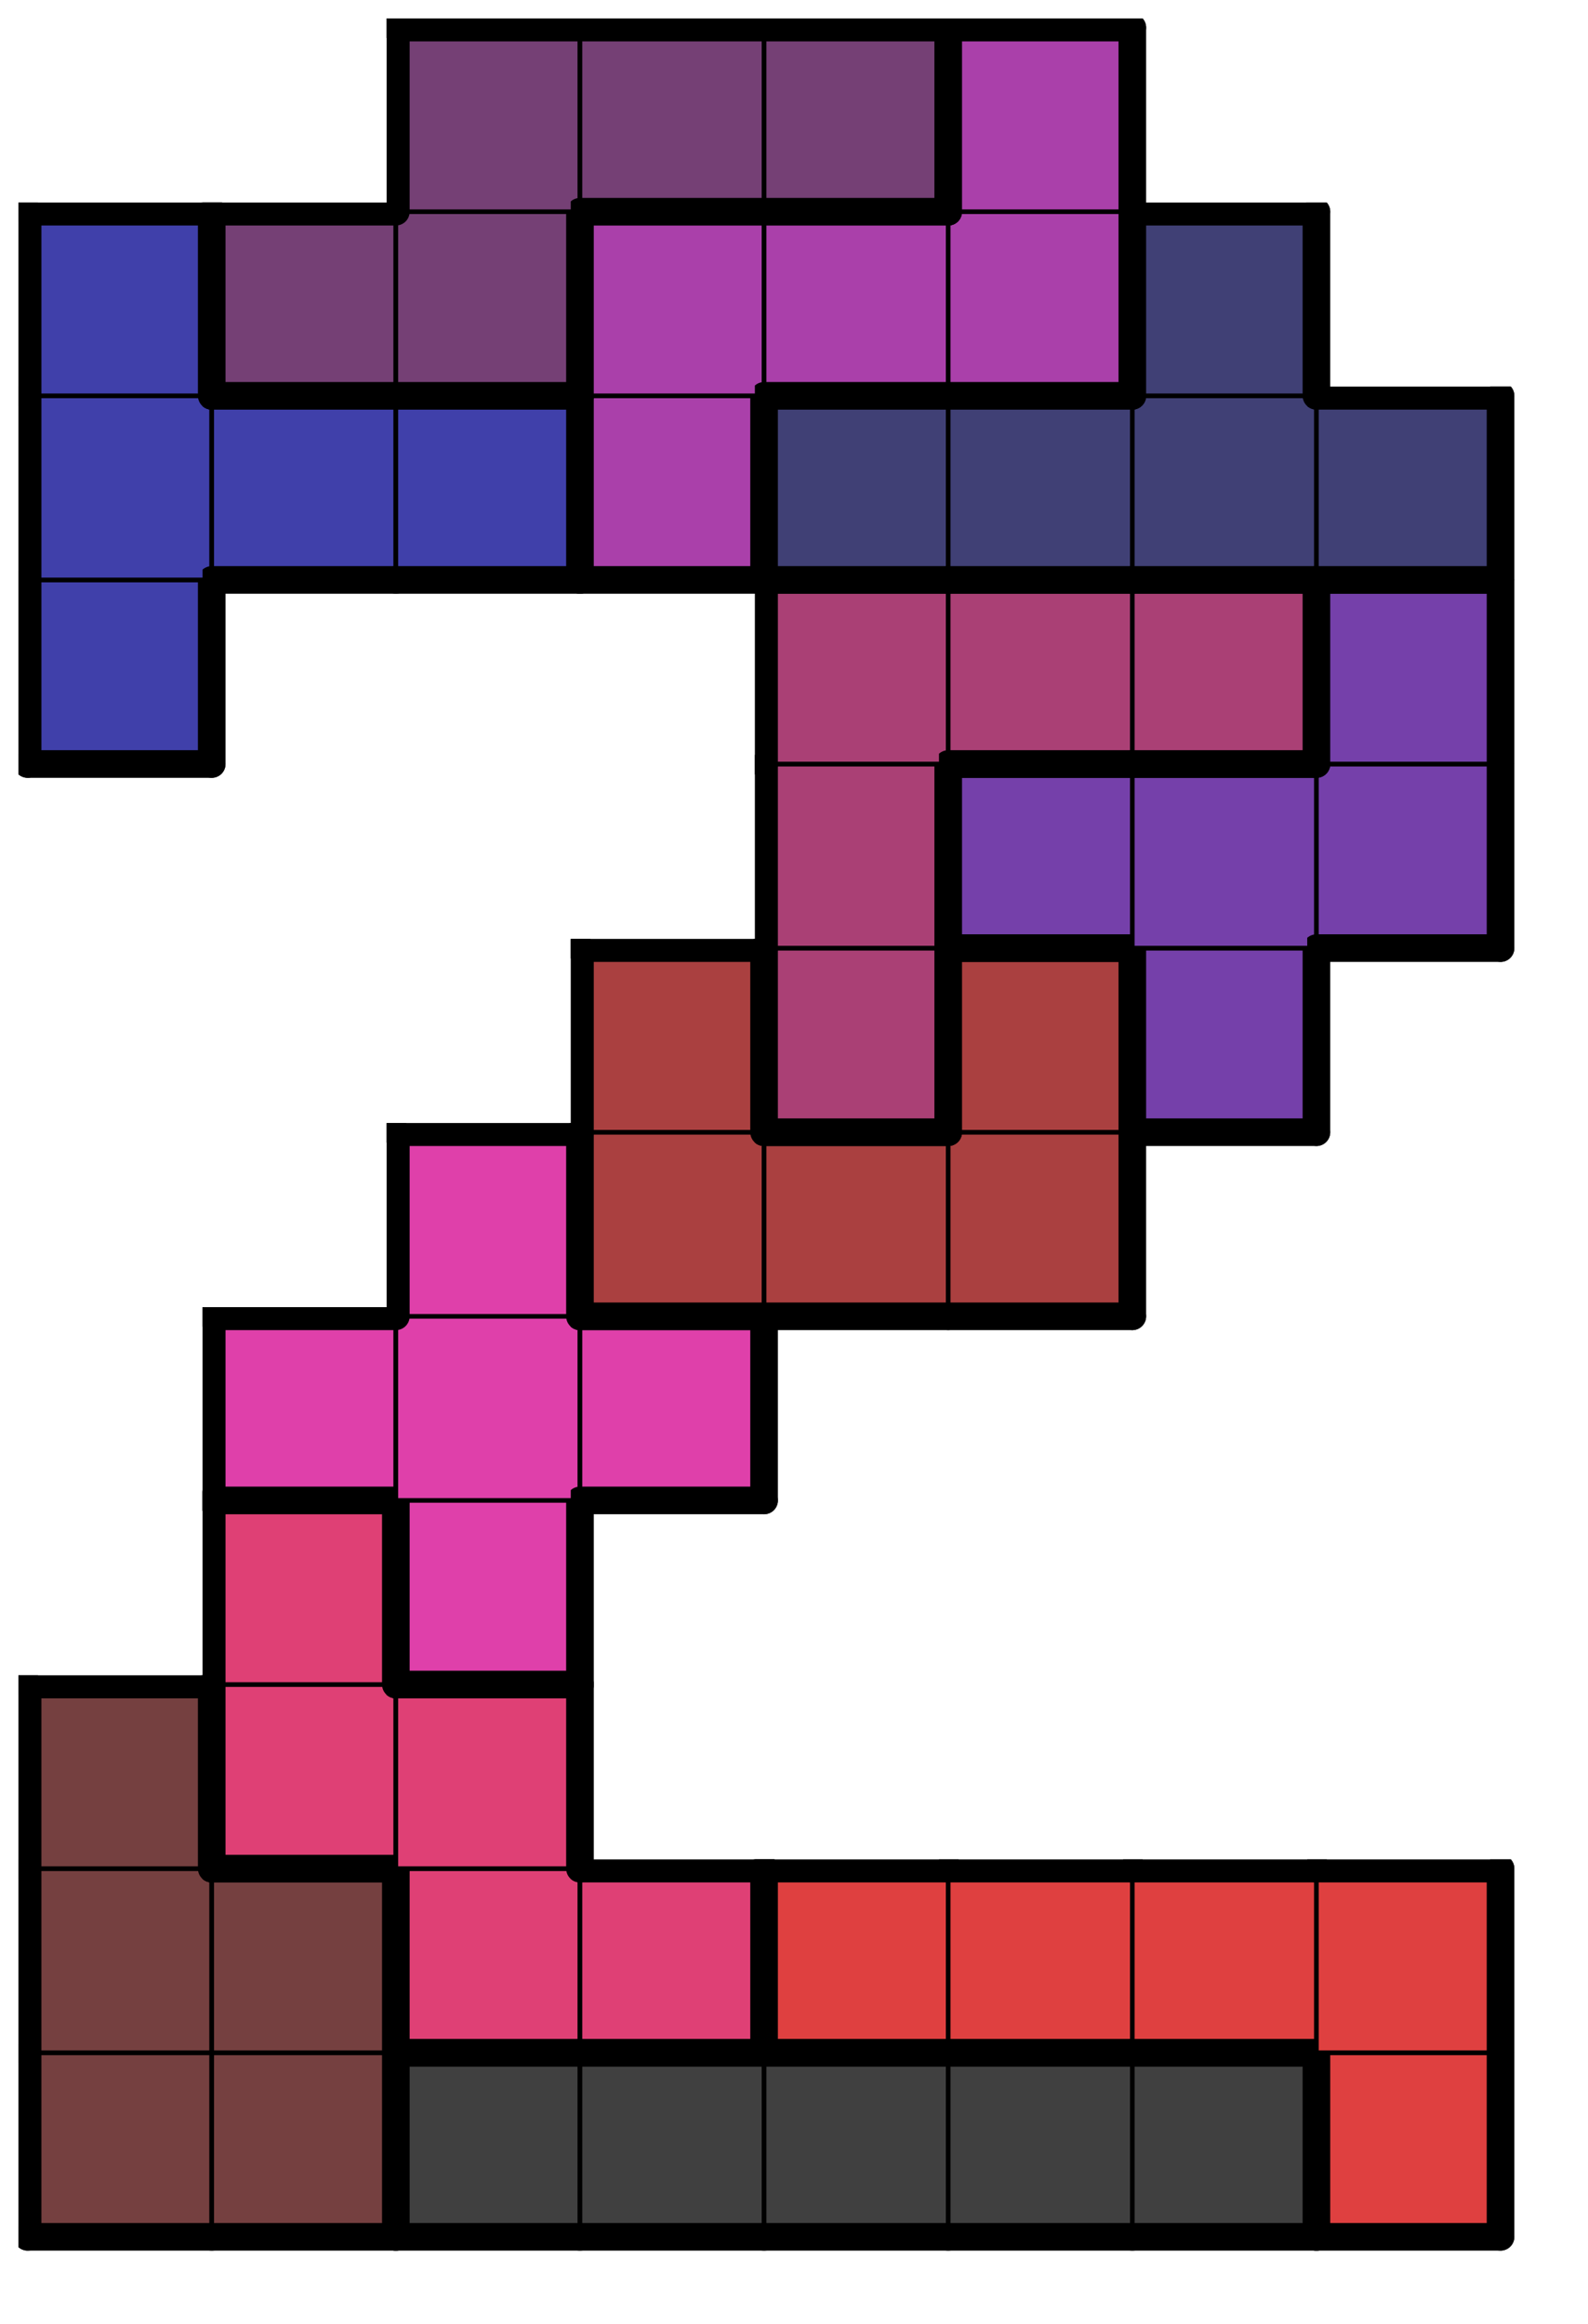
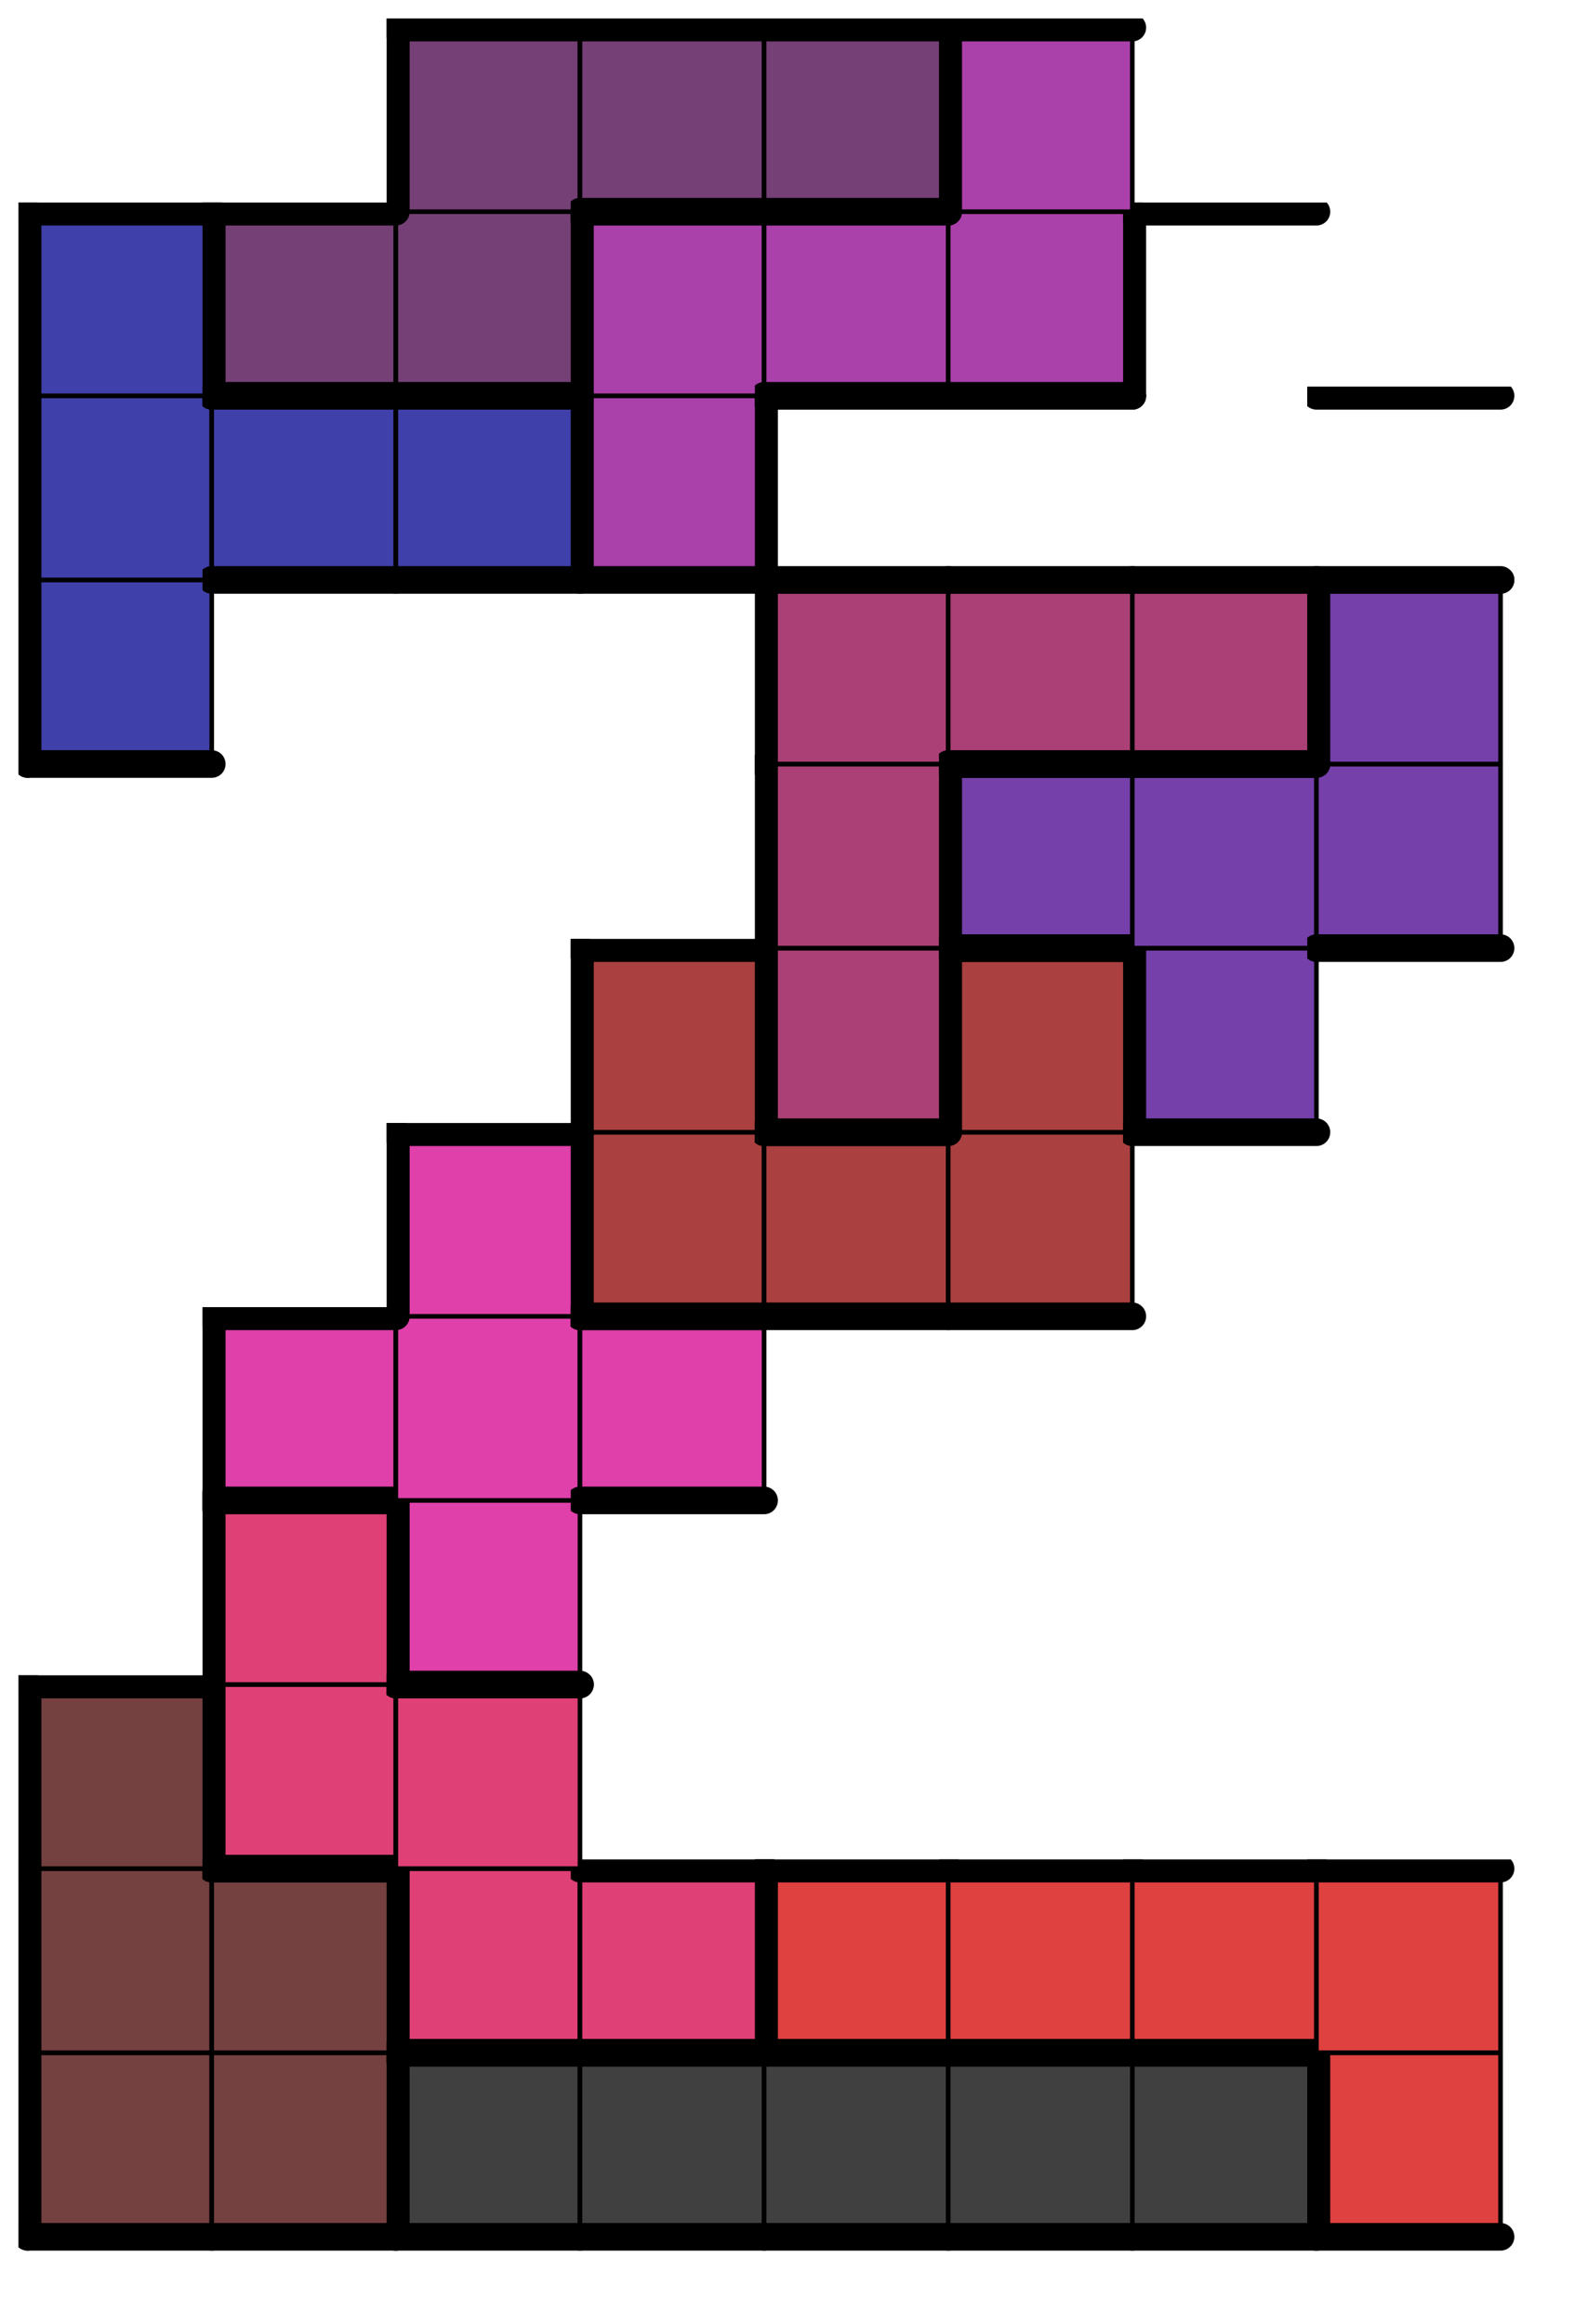
<svg xmlns="http://www.w3.org/2000/svg" xmlns:xlink="http://www.w3.org/1999/xlink" version="1.1" width="69px" height="101px">
  <symbol id="19eb94e8-8aca-4c00-9d8f-6aa6e032b7efbox_-2">
    <path d="M21 1 L1 1 L1 21 L21 21 Z" stroke="gray" stroke-width=".5" fill-opacity="0" />
  </symbol>
  <symbol id="19eb94e8-8aca-4c00-9d8f-6aa6e032b7efline_1">
    <line x1="21" y1="1" x2="21" y2="1" style="stroke-linecap:round;stroke:black;stroke-width:3" />
  </symbol>
  <symbol id="19eb94e8-8aca-4c00-9d8f-6aa6e032b7efline_2">
    <line x1="21" y1="1" x2="21" y2="21" style="stroke-linecap:round;stroke:black;stroke-width:3" />
  </symbol>
  <symbol id="19eb94e8-8aca-4c00-9d8f-6aa6e032b7efline_3">
    <line x1="21" y1="21" x2="21" y2="21" style="stroke-linecap:round;stroke:black;stroke-width:3" />
  </symbol>
  <symbol id="19eb94e8-8aca-4c00-9d8f-6aa6e032b7efline_4">
-     <line x1="21" y1="21" x2="21" y2="1" style="stroke-linecap:round;stroke:black;stroke-width:3" />
-   </symbol>
+     </symbol>
  <symbol id="19eb94e8-8aca-4c00-9d8f-6aa6e032b7efline_5">
    <line x1="21" y1="1" x2="1" y2="1" style="stroke-linecap:round;stroke:black;stroke-width:3" />
  </symbol>
  <symbol id="19eb94e8-8aca-4c00-9d8f-6aa6e032b7efline_6">
    <line x1="1" y1="1" x2="1" y2="21" style="stroke-linecap:round;stroke:black;stroke-width:3" />
  </symbol>
  <symbol id="19eb94e8-8aca-4c00-9d8f-6aa6e032b7efline_7">
    <line x1="1" y1="21" x2="21" y2="21" style="stroke-linecap:round;stroke:black;stroke-width:3" />
  </symbol>
  <symbol id="19eb94e8-8aca-4c00-9d8f-6aa6e032b7efline_8">
    <line x1="1" y1="1" x2="1" y2="1" style="stroke-linecap:round;stroke:black;stroke-width:3" />
  </symbol>
  <symbol id="19eb94e8-8aca-4c00-9d8f-6aa6e032b7efline_9">
-     <line x1="1" y1="1" x2="21" y2="1" style="stroke-linecap:round;stroke:black;stroke-width:3" />
-   </symbol>
+     </symbol>
  <symbol id="19eb94e8-8aca-4c00-9d8f-6aa6e032b7efbox_1">
    <path d="M21 1 L1 1 L1 21 L21 21 Z" style="fill:#754040;stroke-width:.5;stroke:black" />
  </symbol>
  <symbol id="19eb94e8-8aca-4c00-9d8f-6aa6e032b7efbox_0">
    <path d="M21 1 L1 1 L1 21 L21 21 Z" style="fill:#404040;stroke-width:.5;stroke:black" />
  </symbol>
  <symbol id="19eb94e8-8aca-4c00-9d8f-6aa6e032b7efbox_3">
    <path d="M21 1 L1 1 L1 21 L21 21 Z" style="fill:#DF4040;stroke-width:.5;stroke:black" />
  </symbol>
  <symbol id="19eb94e8-8aca-4c00-9d8f-6aa6e032b7efbox_7">
    <path d="M21 1 L1 1 L1 21 L21 21 Z" style="fill:#DF4075;stroke-width:.5;stroke:black" />
  </symbol>
  <symbol id="19eb94e8-8aca-4c00-9d8f-6aa6e032b7efbox_11">
    <path d="M21 1 L1 1 L1 21 L21 21 Z" style="fill:#DF40AA;stroke-width:.5;stroke:black" />
  </symbol>
  <symbol id="19eb94e8-8aca-4c00-9d8f-6aa6e032b7efbox_2">
    <path d="M21 1 L1 1 L1 21 L21 21 Z" style="fill:#AA4040;stroke-width:.5;stroke:black" />
  </symbol>
  <symbol id="19eb94e8-8aca-4c00-9d8f-6aa6e032b7efbox_6">
    <path d="M21 1 L1 1 L1 21 L21 21 Z" style="fill:#AA4075;stroke-width:.5;stroke:black" />
  </symbol>
  <symbol id="19eb94e8-8aca-4c00-9d8f-6aa6e032b7efbox_9">
    <path d="M21 1 L1 1 L1 21 L21 21 Z" style="fill:#7540AA;stroke-width:.5;stroke:black" />
  </symbol>
  <symbol id="19eb94e8-8aca-4c00-9d8f-6aa6e032b7efbox_8">
    <path d="M21 1 L1 1 L1 21 L21 21 Z" style="fill:#4040AA;stroke-width:.5;stroke:black" />
  </symbol>
  <symbol id="19eb94e8-8aca-4c00-9d8f-6aa6e032b7efbox_10">
    <path d="M21 1 L1 1 L1 21 L21 21 Z" style="fill:#AA40AA;stroke-width:.5;stroke:black" />
  </symbol>
  <symbol id="19eb94e8-8aca-4c00-9d8f-6aa6e032b7efbox_4">
-     <path d="M21 1 L1 1 L1 21 L21 21 Z" style="fill:#404075;stroke-width:.5;stroke:black" />
-   </symbol>
+     </symbol>
  <symbol id="19eb94e8-8aca-4c00-9d8f-6aa6e032b7efbox_5">
    <path d="M21 1 L1 1 L1 21 L21 21 Z" style="fill:#754075;stroke-width:.5;stroke:black" />
  </symbol>
  <g transform="scale(0.4) translate(2,2) ">
    <use x="0" y="220" xlink:href="#origin" />
    <use x="0" y="220" xlink:href="#19eb94e8-8aca-4c00-9d8f-6aa6e032b7efbox_1" />
    <use x="0" y="220" xlink:href="#19eb94e8-8aca-4c00-9d8f-6aa6e032b7efline_6" />
    <use x="0" y="220" xlink:href="#19eb94e8-8aca-4c00-9d8f-6aa6e032b7efline_7" />
    <use x="20" y="220" xlink:href="#19eb94e8-8aca-4c00-9d8f-6aa6e032b7efbox_1" />
    <use x="20" y="220" xlink:href="#19eb94e8-8aca-4c00-9d8f-6aa6e032b7efline_4" />
    <use x="20" y="220" xlink:href="#19eb94e8-8aca-4c00-9d8f-6aa6e032b7efline_7" />
    <use x="40" y="220" xlink:href="#19eb94e8-8aca-4c00-9d8f-6aa6e032b7efbox_0" />
    <use x="40" y="220" xlink:href="#19eb94e8-8aca-4c00-9d8f-6aa6e032b7efline_5" />
    <use x="40" y="220" xlink:href="#19eb94e8-8aca-4c00-9d8f-6aa6e032b7efline_6" />
    <use x="40" y="220" xlink:href="#19eb94e8-8aca-4c00-9d8f-6aa6e032b7efline_7" />
    <use x="60" y="220" xlink:href="#19eb94e8-8aca-4c00-9d8f-6aa6e032b7efbox_0" />
    <use x="60" y="220" xlink:href="#19eb94e8-8aca-4c00-9d8f-6aa6e032b7efline_5" />
    <use x="60" y="220" xlink:href="#19eb94e8-8aca-4c00-9d8f-6aa6e032b7efline_7" />
    <use x="80" y="220" xlink:href="#19eb94e8-8aca-4c00-9d8f-6aa6e032b7efbox_0" />
    <use x="80" y="220" xlink:href="#19eb94e8-8aca-4c00-9d8f-6aa6e032b7efline_5" />
    <use x="80" y="220" xlink:href="#19eb94e8-8aca-4c00-9d8f-6aa6e032b7efline_7" />
    <use x="100" y="220" xlink:href="#19eb94e8-8aca-4c00-9d8f-6aa6e032b7efbox_0" />
    <use x="100" y="220" xlink:href="#19eb94e8-8aca-4c00-9d8f-6aa6e032b7efline_5" />
    <use x="100" y="220" xlink:href="#19eb94e8-8aca-4c00-9d8f-6aa6e032b7efline_7" />
    <use x="120" y="220" xlink:href="#19eb94e8-8aca-4c00-9d8f-6aa6e032b7efbox_0" />
    <use x="120" y="220" xlink:href="#19eb94e8-8aca-4c00-9d8f-6aa6e032b7efline_4" />
    <use x="120" y="220" xlink:href="#19eb94e8-8aca-4c00-9d8f-6aa6e032b7efline_5" />
    <use x="120" y="220" xlink:href="#19eb94e8-8aca-4c00-9d8f-6aa6e032b7efline_7" />
    <use x="140" y="220" xlink:href="#19eb94e8-8aca-4c00-9d8f-6aa6e032b7efbox_3" />
    <use x="140" y="220" xlink:href="#19eb94e8-8aca-4c00-9d8f-6aa6e032b7efline_4" />
    <use x="140" y="220" xlink:href="#19eb94e8-8aca-4c00-9d8f-6aa6e032b7efline_6" />
    <use x="140" y="220" xlink:href="#19eb94e8-8aca-4c00-9d8f-6aa6e032b7efline_7" />
    <use x="0" y="200" xlink:href="#19eb94e8-8aca-4c00-9d8f-6aa6e032b7efbox_1" />
    <use x="0" y="200" xlink:href="#19eb94e8-8aca-4c00-9d8f-6aa6e032b7efline_6" />
    <use x="20" y="200" xlink:href="#19eb94e8-8aca-4c00-9d8f-6aa6e032b7efbox_1" />
    <use x="20" y="200" xlink:href="#19eb94e8-8aca-4c00-9d8f-6aa6e032b7efline_4" />
    <use x="20" y="200" xlink:href="#19eb94e8-8aca-4c00-9d8f-6aa6e032b7efline_5" />
    <use x="40" y="200" xlink:href="#19eb94e8-8aca-4c00-9d8f-6aa6e032b7efbox_7" />
    <use x="40" y="200" xlink:href="#19eb94e8-8aca-4c00-9d8f-6aa6e032b7efline_6" />
    <use x="40" y="200" xlink:href="#19eb94e8-8aca-4c00-9d8f-6aa6e032b7efline_7" />
    <use x="60" y="200" xlink:href="#19eb94e8-8aca-4c00-9d8f-6aa6e032b7efbox_7" />
    <use x="60" y="200" xlink:href="#19eb94e8-8aca-4c00-9d8f-6aa6e032b7efline_4" />
    <use x="60" y="200" xlink:href="#19eb94e8-8aca-4c00-9d8f-6aa6e032b7efline_5" />
    <use x="60" y="200" xlink:href="#19eb94e8-8aca-4c00-9d8f-6aa6e032b7efline_7" />
    <use x="80" y="200" xlink:href="#19eb94e8-8aca-4c00-9d8f-6aa6e032b7efbox_3" />
    <use x="80" y="200" xlink:href="#19eb94e8-8aca-4c00-9d8f-6aa6e032b7efline_5" />
    <use x="80" y="200" xlink:href="#19eb94e8-8aca-4c00-9d8f-6aa6e032b7efline_6" />
    <use x="80" y="200" xlink:href="#19eb94e8-8aca-4c00-9d8f-6aa6e032b7efline_7" />
    <use x="100" y="200" xlink:href="#19eb94e8-8aca-4c00-9d8f-6aa6e032b7efbox_3" />
    <use x="100" y="200" xlink:href="#19eb94e8-8aca-4c00-9d8f-6aa6e032b7efline_5" />
    <use x="100" y="200" xlink:href="#19eb94e8-8aca-4c00-9d8f-6aa6e032b7efline_7" />
    <use x="120" y="200" xlink:href="#19eb94e8-8aca-4c00-9d8f-6aa6e032b7efbox_3" />
    <use x="120" y="200" xlink:href="#19eb94e8-8aca-4c00-9d8f-6aa6e032b7efline_5" />
    <use x="120" y="200" xlink:href="#19eb94e8-8aca-4c00-9d8f-6aa6e032b7efline_7" />
    <use x="140" y="200" xlink:href="#19eb94e8-8aca-4c00-9d8f-6aa6e032b7efbox_3" />
    <use x="140" y="200" xlink:href="#19eb94e8-8aca-4c00-9d8f-6aa6e032b7efline_4" />
    <use x="140" y="200" xlink:href="#19eb94e8-8aca-4c00-9d8f-6aa6e032b7efline_5" />
    <use x="0" y="180" xlink:href="#19eb94e8-8aca-4c00-9d8f-6aa6e032b7efbox_1" />
    <use x="0" y="180" xlink:href="#19eb94e8-8aca-4c00-9d8f-6aa6e032b7efline_4" />
    <use x="0" y="180" xlink:href="#19eb94e8-8aca-4c00-9d8f-6aa6e032b7efline_5" />
    <use x="0" y="180" xlink:href="#19eb94e8-8aca-4c00-9d8f-6aa6e032b7efline_6" />
    <use x="20" y="180" xlink:href="#19eb94e8-8aca-4c00-9d8f-6aa6e032b7efbox_7" />
    <use x="20" y="180" xlink:href="#19eb94e8-8aca-4c00-9d8f-6aa6e032b7efline_6" />
    <use x="20" y="180" xlink:href="#19eb94e8-8aca-4c00-9d8f-6aa6e032b7efline_7" />
    <use x="40" y="180" xlink:href="#19eb94e8-8aca-4c00-9d8f-6aa6e032b7efbox_7" />
    <use x="40" y="180" xlink:href="#19eb94e8-8aca-4c00-9d8f-6aa6e032b7efline_4" />
    <use x="40" y="180" xlink:href="#19eb94e8-8aca-4c00-9d8f-6aa6e032b7efline_5" />
    <use x="20" y="160" xlink:href="#19eb94e8-8aca-4c00-9d8f-6aa6e032b7efbox_7" />
    <use x="20" y="160" xlink:href="#19eb94e8-8aca-4c00-9d8f-6aa6e032b7efline_4" />
    <use x="20" y="160" xlink:href="#19eb94e8-8aca-4c00-9d8f-6aa6e032b7efline_5" />
    <use x="20" y="160" xlink:href="#19eb94e8-8aca-4c00-9d8f-6aa6e032b7efline_6" />
    <use x="40" y="160" xlink:href="#19eb94e8-8aca-4c00-9d8f-6aa6e032b7efbox_11" />
    <use x="40" y="160" xlink:href="#19eb94e8-8aca-4c00-9d8f-6aa6e032b7efline_4" />
    <use x="40" y="160" xlink:href="#19eb94e8-8aca-4c00-9d8f-6aa6e032b7efline_6" />
    <use x="40" y="160" xlink:href="#19eb94e8-8aca-4c00-9d8f-6aa6e032b7efline_7" />
    <use x="20" y="140" xlink:href="#19eb94e8-8aca-4c00-9d8f-6aa6e032b7efbox_11" />
    <use x="20" y="140" xlink:href="#19eb94e8-8aca-4c00-9d8f-6aa6e032b7efline_5" />
    <use x="20" y="140" xlink:href="#19eb94e8-8aca-4c00-9d8f-6aa6e032b7efline_6" />
    <use x="20" y="140" xlink:href="#19eb94e8-8aca-4c00-9d8f-6aa6e032b7efline_7" />
    <use x="40" y="140" xlink:href="#19eb94e8-8aca-4c00-9d8f-6aa6e032b7efbox_11" />
    <use x="60" y="140" xlink:href="#19eb94e8-8aca-4c00-9d8f-6aa6e032b7efbox_11" />
    <use x="60" y="140" xlink:href="#19eb94e8-8aca-4c00-9d8f-6aa6e032b7efline_4" />
    <use x="60" y="140" xlink:href="#19eb94e8-8aca-4c00-9d8f-6aa6e032b7efline_5" />
    <use x="60" y="140" xlink:href="#19eb94e8-8aca-4c00-9d8f-6aa6e032b7efline_7" />
    <use x="40" y="120" xlink:href="#19eb94e8-8aca-4c00-9d8f-6aa6e032b7efbox_11" />
    <use x="40" y="120" xlink:href="#19eb94e8-8aca-4c00-9d8f-6aa6e032b7efline_4" />
    <use x="40" y="120" xlink:href="#19eb94e8-8aca-4c00-9d8f-6aa6e032b7efline_5" />
    <use x="40" y="120" xlink:href="#19eb94e8-8aca-4c00-9d8f-6aa6e032b7efline_6" />
    <use x="60" y="120" xlink:href="#19eb94e8-8aca-4c00-9d8f-6aa6e032b7efbox_2" />
    <use x="60" y="120" xlink:href="#19eb94e8-8aca-4c00-9d8f-6aa6e032b7efline_6" />
    <use x="60" y="120" xlink:href="#19eb94e8-8aca-4c00-9d8f-6aa6e032b7efline_7" />
    <use x="80" y="120" xlink:href="#19eb94e8-8aca-4c00-9d8f-6aa6e032b7efbox_2" />
    <use x="80" y="120" xlink:href="#19eb94e8-8aca-4c00-9d8f-6aa6e032b7efline_5" />
    <use x="80" y="120" xlink:href="#19eb94e8-8aca-4c00-9d8f-6aa6e032b7efline_7" />
    <use x="100" y="120" xlink:href="#19eb94e8-8aca-4c00-9d8f-6aa6e032b7efbox_2" />
    <use x="100" y="120" xlink:href="#19eb94e8-8aca-4c00-9d8f-6aa6e032b7efline_4" />
    <use x="100" y="120" xlink:href="#19eb94e8-8aca-4c00-9d8f-6aa6e032b7efline_7" />
    <use x="60" y="100" xlink:href="#19eb94e8-8aca-4c00-9d8f-6aa6e032b7efbox_2" />
    <use x="60" y="100" xlink:href="#19eb94e8-8aca-4c00-9d8f-6aa6e032b7efline_4" />
    <use x="60" y="100" xlink:href="#19eb94e8-8aca-4c00-9d8f-6aa6e032b7efline_5" />
    <use x="60" y="100" xlink:href="#19eb94e8-8aca-4c00-9d8f-6aa6e032b7efline_6" />
    <use x="80" y="100" xlink:href="#19eb94e8-8aca-4c00-9d8f-6aa6e032b7efbox_6" />
    <use x="80" y="100" xlink:href="#19eb94e8-8aca-4c00-9d8f-6aa6e032b7efline_4" />
    <use x="80" y="100" xlink:href="#19eb94e8-8aca-4c00-9d8f-6aa6e032b7efline_6" />
    <use x="80" y="100" xlink:href="#19eb94e8-8aca-4c00-9d8f-6aa6e032b7efline_7" />
    <use x="100" y="100" xlink:href="#19eb94e8-8aca-4c00-9d8f-6aa6e032b7efbox_2" />
    <use x="100" y="100" xlink:href="#19eb94e8-8aca-4c00-9d8f-6aa6e032b7efline_4" />
    <use x="100" y="100" xlink:href="#19eb94e8-8aca-4c00-9d8f-6aa6e032b7efline_5" />
    <use x="100" y="100" xlink:href="#19eb94e8-8aca-4c00-9d8f-6aa6e032b7efline_6" />
    <use x="120" y="100" xlink:href="#19eb94e8-8aca-4c00-9d8f-6aa6e032b7efbox_9" />
    <use x="120" y="100" xlink:href="#19eb94e8-8aca-4c00-9d8f-6aa6e032b7efline_4" />
    <use x="120" y="100" xlink:href="#19eb94e8-8aca-4c00-9d8f-6aa6e032b7efline_6" />
    <use x="120" y="100" xlink:href="#19eb94e8-8aca-4c00-9d8f-6aa6e032b7efline_7" />
    <use x="80" y="80" xlink:href="#19eb94e8-8aca-4c00-9d8f-6aa6e032b7efbox_6" />
    <use x="80" y="80" xlink:href="#19eb94e8-8aca-4c00-9d8f-6aa6e032b7efline_4" />
    <use x="80" y="80" xlink:href="#19eb94e8-8aca-4c00-9d8f-6aa6e032b7efline_6" />
    <use x="100" y="80" xlink:href="#19eb94e8-8aca-4c00-9d8f-6aa6e032b7efbox_9" />
    <use x="100" y="80" xlink:href="#19eb94e8-8aca-4c00-9d8f-6aa6e032b7efline_5" />
    <use x="100" y="80" xlink:href="#19eb94e8-8aca-4c00-9d8f-6aa6e032b7efline_6" />
    <use x="100" y="80" xlink:href="#19eb94e8-8aca-4c00-9d8f-6aa6e032b7efline_7" />
    <use x="120" y="80" xlink:href="#19eb94e8-8aca-4c00-9d8f-6aa6e032b7efbox_9" />
    <use x="120" y="80" xlink:href="#19eb94e8-8aca-4c00-9d8f-6aa6e032b7efline_5" />
    <use x="140" y="80" xlink:href="#19eb94e8-8aca-4c00-9d8f-6aa6e032b7efbox_9" />
    <use x="140" y="80" xlink:href="#19eb94e8-8aca-4c00-9d8f-6aa6e032b7efline_4" />
    <use x="140" y="80" xlink:href="#19eb94e8-8aca-4c00-9d8f-6aa6e032b7efline_7" />
    <use x="0" y="60" xlink:href="#19eb94e8-8aca-4c00-9d8f-6aa6e032b7efbox_8" />
    <use x="0" y="60" xlink:href="#19eb94e8-8aca-4c00-9d8f-6aa6e032b7efline_4" />
    <use x="0" y="60" xlink:href="#19eb94e8-8aca-4c00-9d8f-6aa6e032b7efline_6" />
    <use x="0" y="60" xlink:href="#19eb94e8-8aca-4c00-9d8f-6aa6e032b7efline_7" />
    <use x="80" y="60" xlink:href="#19eb94e8-8aca-4c00-9d8f-6aa6e032b7efbox_6" />
    <use x="80" y="60" xlink:href="#19eb94e8-8aca-4c00-9d8f-6aa6e032b7efline_5" />
    <use x="80" y="60" xlink:href="#19eb94e8-8aca-4c00-9d8f-6aa6e032b7efline_6" />
    <use x="100" y="60" xlink:href="#19eb94e8-8aca-4c00-9d8f-6aa6e032b7efbox_6" />
    <use x="100" y="60" xlink:href="#19eb94e8-8aca-4c00-9d8f-6aa6e032b7efline_5" />
    <use x="100" y="60" xlink:href="#19eb94e8-8aca-4c00-9d8f-6aa6e032b7efline_7" />
    <use x="120" y="60" xlink:href="#19eb94e8-8aca-4c00-9d8f-6aa6e032b7efbox_6" />
    <use x="120" y="60" xlink:href="#19eb94e8-8aca-4c00-9d8f-6aa6e032b7efline_4" />
    <use x="120" y="60" xlink:href="#19eb94e8-8aca-4c00-9d8f-6aa6e032b7efline_5" />
    <use x="120" y="60" xlink:href="#19eb94e8-8aca-4c00-9d8f-6aa6e032b7efline_7" />
    <use x="140" y="60" xlink:href="#19eb94e8-8aca-4c00-9d8f-6aa6e032b7efbox_9" />
    <use x="140" y="60" xlink:href="#19eb94e8-8aca-4c00-9d8f-6aa6e032b7efline_4" />
    <use x="140" y="60" xlink:href="#19eb94e8-8aca-4c00-9d8f-6aa6e032b7efline_5" />
    <use x="140" y="60" xlink:href="#19eb94e8-8aca-4c00-9d8f-6aa6e032b7efline_6" />
    <use x="0" y="40" xlink:href="#19eb94e8-8aca-4c00-9d8f-6aa6e032b7efbox_8" />
    <use x="0" y="40" xlink:href="#19eb94e8-8aca-4c00-9d8f-6aa6e032b7efline_6" />
    <use x="20" y="40" xlink:href="#19eb94e8-8aca-4c00-9d8f-6aa6e032b7efbox_8" />
    <use x="20" y="40" xlink:href="#19eb94e8-8aca-4c00-9d8f-6aa6e032b7efline_5" />
    <use x="20" y="40" xlink:href="#19eb94e8-8aca-4c00-9d8f-6aa6e032b7efline_7" />
    <use x="40" y="40" xlink:href="#19eb94e8-8aca-4c00-9d8f-6aa6e032b7efbox_8" />
    <use x="40" y="40" xlink:href="#19eb94e8-8aca-4c00-9d8f-6aa6e032b7efline_4" />
    <use x="40" y="40" xlink:href="#19eb94e8-8aca-4c00-9d8f-6aa6e032b7efline_5" />
    <use x="40" y="40" xlink:href="#19eb94e8-8aca-4c00-9d8f-6aa6e032b7efline_7" />
    <use x="60" y="40" xlink:href="#19eb94e8-8aca-4c00-9d8f-6aa6e032b7efbox_10" />
    <use x="60" y="40" xlink:href="#19eb94e8-8aca-4c00-9d8f-6aa6e032b7efline_4" />
    <use x="60" y="40" xlink:href="#19eb94e8-8aca-4c00-9d8f-6aa6e032b7efline_6" />
    <use x="60" y="40" xlink:href="#19eb94e8-8aca-4c00-9d8f-6aa6e032b7efline_7" />
    <use x="80" y="40" xlink:href="#19eb94e8-8aca-4c00-9d8f-6aa6e032b7efbox_4" />
    <use x="80" y="40" xlink:href="#19eb94e8-8aca-4c00-9d8f-6aa6e032b7efline_5" />
    <use x="80" y="40" xlink:href="#19eb94e8-8aca-4c00-9d8f-6aa6e032b7efline_6" />
    <use x="80" y="40" xlink:href="#19eb94e8-8aca-4c00-9d8f-6aa6e032b7efline_7" />
    <use x="100" y="40" xlink:href="#19eb94e8-8aca-4c00-9d8f-6aa6e032b7efbox_4" />
    <use x="100" y="40" xlink:href="#19eb94e8-8aca-4c00-9d8f-6aa6e032b7efline_5" />
    <use x="100" y="40" xlink:href="#19eb94e8-8aca-4c00-9d8f-6aa6e032b7efline_7" />
    <use x="120" y="40" xlink:href="#19eb94e8-8aca-4c00-9d8f-6aa6e032b7efbox_4" />
    <use x="120" y="40" xlink:href="#19eb94e8-8aca-4c00-9d8f-6aa6e032b7efline_7" />
    <use x="140" y="40" xlink:href="#19eb94e8-8aca-4c00-9d8f-6aa6e032b7efbox_4" />
    <use x="140" y="40" xlink:href="#19eb94e8-8aca-4c00-9d8f-6aa6e032b7efline_4" />
    <use x="140" y="40" xlink:href="#19eb94e8-8aca-4c00-9d8f-6aa6e032b7efline_5" />
    <use x="140" y="40" xlink:href="#19eb94e8-8aca-4c00-9d8f-6aa6e032b7efline_7" />
    <use x="0" y="20" xlink:href="#19eb94e8-8aca-4c00-9d8f-6aa6e032b7efbox_8" />
    <use x="0" y="20" xlink:href="#19eb94e8-8aca-4c00-9d8f-6aa6e032b7efline_4" />
    <use x="0" y="20" xlink:href="#19eb94e8-8aca-4c00-9d8f-6aa6e032b7efline_5" />
    <use x="0" y="20" xlink:href="#19eb94e8-8aca-4c00-9d8f-6aa6e032b7efline_6" />
    <use x="20" y="20" xlink:href="#19eb94e8-8aca-4c00-9d8f-6aa6e032b7efbox_5" />
    <use x="20" y="20" xlink:href="#19eb94e8-8aca-4c00-9d8f-6aa6e032b7efline_5" />
    <use x="20" y="20" xlink:href="#19eb94e8-8aca-4c00-9d8f-6aa6e032b7efline_6" />
    <use x="20" y="20" xlink:href="#19eb94e8-8aca-4c00-9d8f-6aa6e032b7efline_7" />
    <use x="40" y="20" xlink:href="#19eb94e8-8aca-4c00-9d8f-6aa6e032b7efbox_5" />
    <use x="40" y="20" xlink:href="#19eb94e8-8aca-4c00-9d8f-6aa6e032b7efline_4" />
    <use x="40" y="20" xlink:href="#19eb94e8-8aca-4c00-9d8f-6aa6e032b7efline_7" />
    <use x="60" y="20" xlink:href="#19eb94e8-8aca-4c00-9d8f-6aa6e032b7efbox_10" />
    <use x="60" y="20" xlink:href="#19eb94e8-8aca-4c00-9d8f-6aa6e032b7efline_5" />
    <use x="60" y="20" xlink:href="#19eb94e8-8aca-4c00-9d8f-6aa6e032b7efline_6" />
    <use x="80" y="20" xlink:href="#19eb94e8-8aca-4c00-9d8f-6aa6e032b7efbox_10" />
    <use x="80" y="20" xlink:href="#19eb94e8-8aca-4c00-9d8f-6aa6e032b7efline_5" />
    <use x="80" y="20" xlink:href="#19eb94e8-8aca-4c00-9d8f-6aa6e032b7efline_7" />
    <use x="100" y="20" xlink:href="#19eb94e8-8aca-4c00-9d8f-6aa6e032b7efbox_10" />
    <use x="100" y="20" xlink:href="#19eb94e8-8aca-4c00-9d8f-6aa6e032b7efline_4" />
    <use x="100" y="20" xlink:href="#19eb94e8-8aca-4c00-9d8f-6aa6e032b7efline_7" />
    <use x="120" y="20" xlink:href="#19eb94e8-8aca-4c00-9d8f-6aa6e032b7efbox_4" />
    <use x="120" y="20" xlink:href="#19eb94e8-8aca-4c00-9d8f-6aa6e032b7efline_4" />
    <use x="120" y="20" xlink:href="#19eb94e8-8aca-4c00-9d8f-6aa6e032b7efline_5" />
    <use x="120" y="20" xlink:href="#19eb94e8-8aca-4c00-9d8f-6aa6e032b7efline_6" />
    <use x="40" y="0" xlink:href="#19eb94e8-8aca-4c00-9d8f-6aa6e032b7efbox_5" />
    <use x="40" y="0" xlink:href="#19eb94e8-8aca-4c00-9d8f-6aa6e032b7efline_5" />
    <use x="40" y="0" xlink:href="#19eb94e8-8aca-4c00-9d8f-6aa6e032b7efline_6" />
    <use x="60" y="0" xlink:href="#19eb94e8-8aca-4c00-9d8f-6aa6e032b7efbox_5" />
    <use x="60" y="0" xlink:href="#19eb94e8-8aca-4c00-9d8f-6aa6e032b7efline_5" />
    <use x="60" y="0" xlink:href="#19eb94e8-8aca-4c00-9d8f-6aa6e032b7efline_7" />
    <use x="80" y="0" xlink:href="#19eb94e8-8aca-4c00-9d8f-6aa6e032b7efbox_5" />
    <use x="80" y="0" xlink:href="#19eb94e8-8aca-4c00-9d8f-6aa6e032b7efline_4" />
    <use x="80" y="0" xlink:href="#19eb94e8-8aca-4c00-9d8f-6aa6e032b7efline_5" />
    <use x="80" y="0" xlink:href="#19eb94e8-8aca-4c00-9d8f-6aa6e032b7efline_7" />
    <use x="100" y="0" xlink:href="#19eb94e8-8aca-4c00-9d8f-6aa6e032b7efbox_10" />
    <use x="100" y="0" xlink:href="#19eb94e8-8aca-4c00-9d8f-6aa6e032b7efline_4" />
    <use x="100" y="0" xlink:href="#19eb94e8-8aca-4c00-9d8f-6aa6e032b7efline_5" />
    <use x="100" y="0" xlink:href="#19eb94e8-8aca-4c00-9d8f-6aa6e032b7efline_6" />
  </g>
  <g transform="scale(0.4) translate(2,2) ">

</g>
</svg>